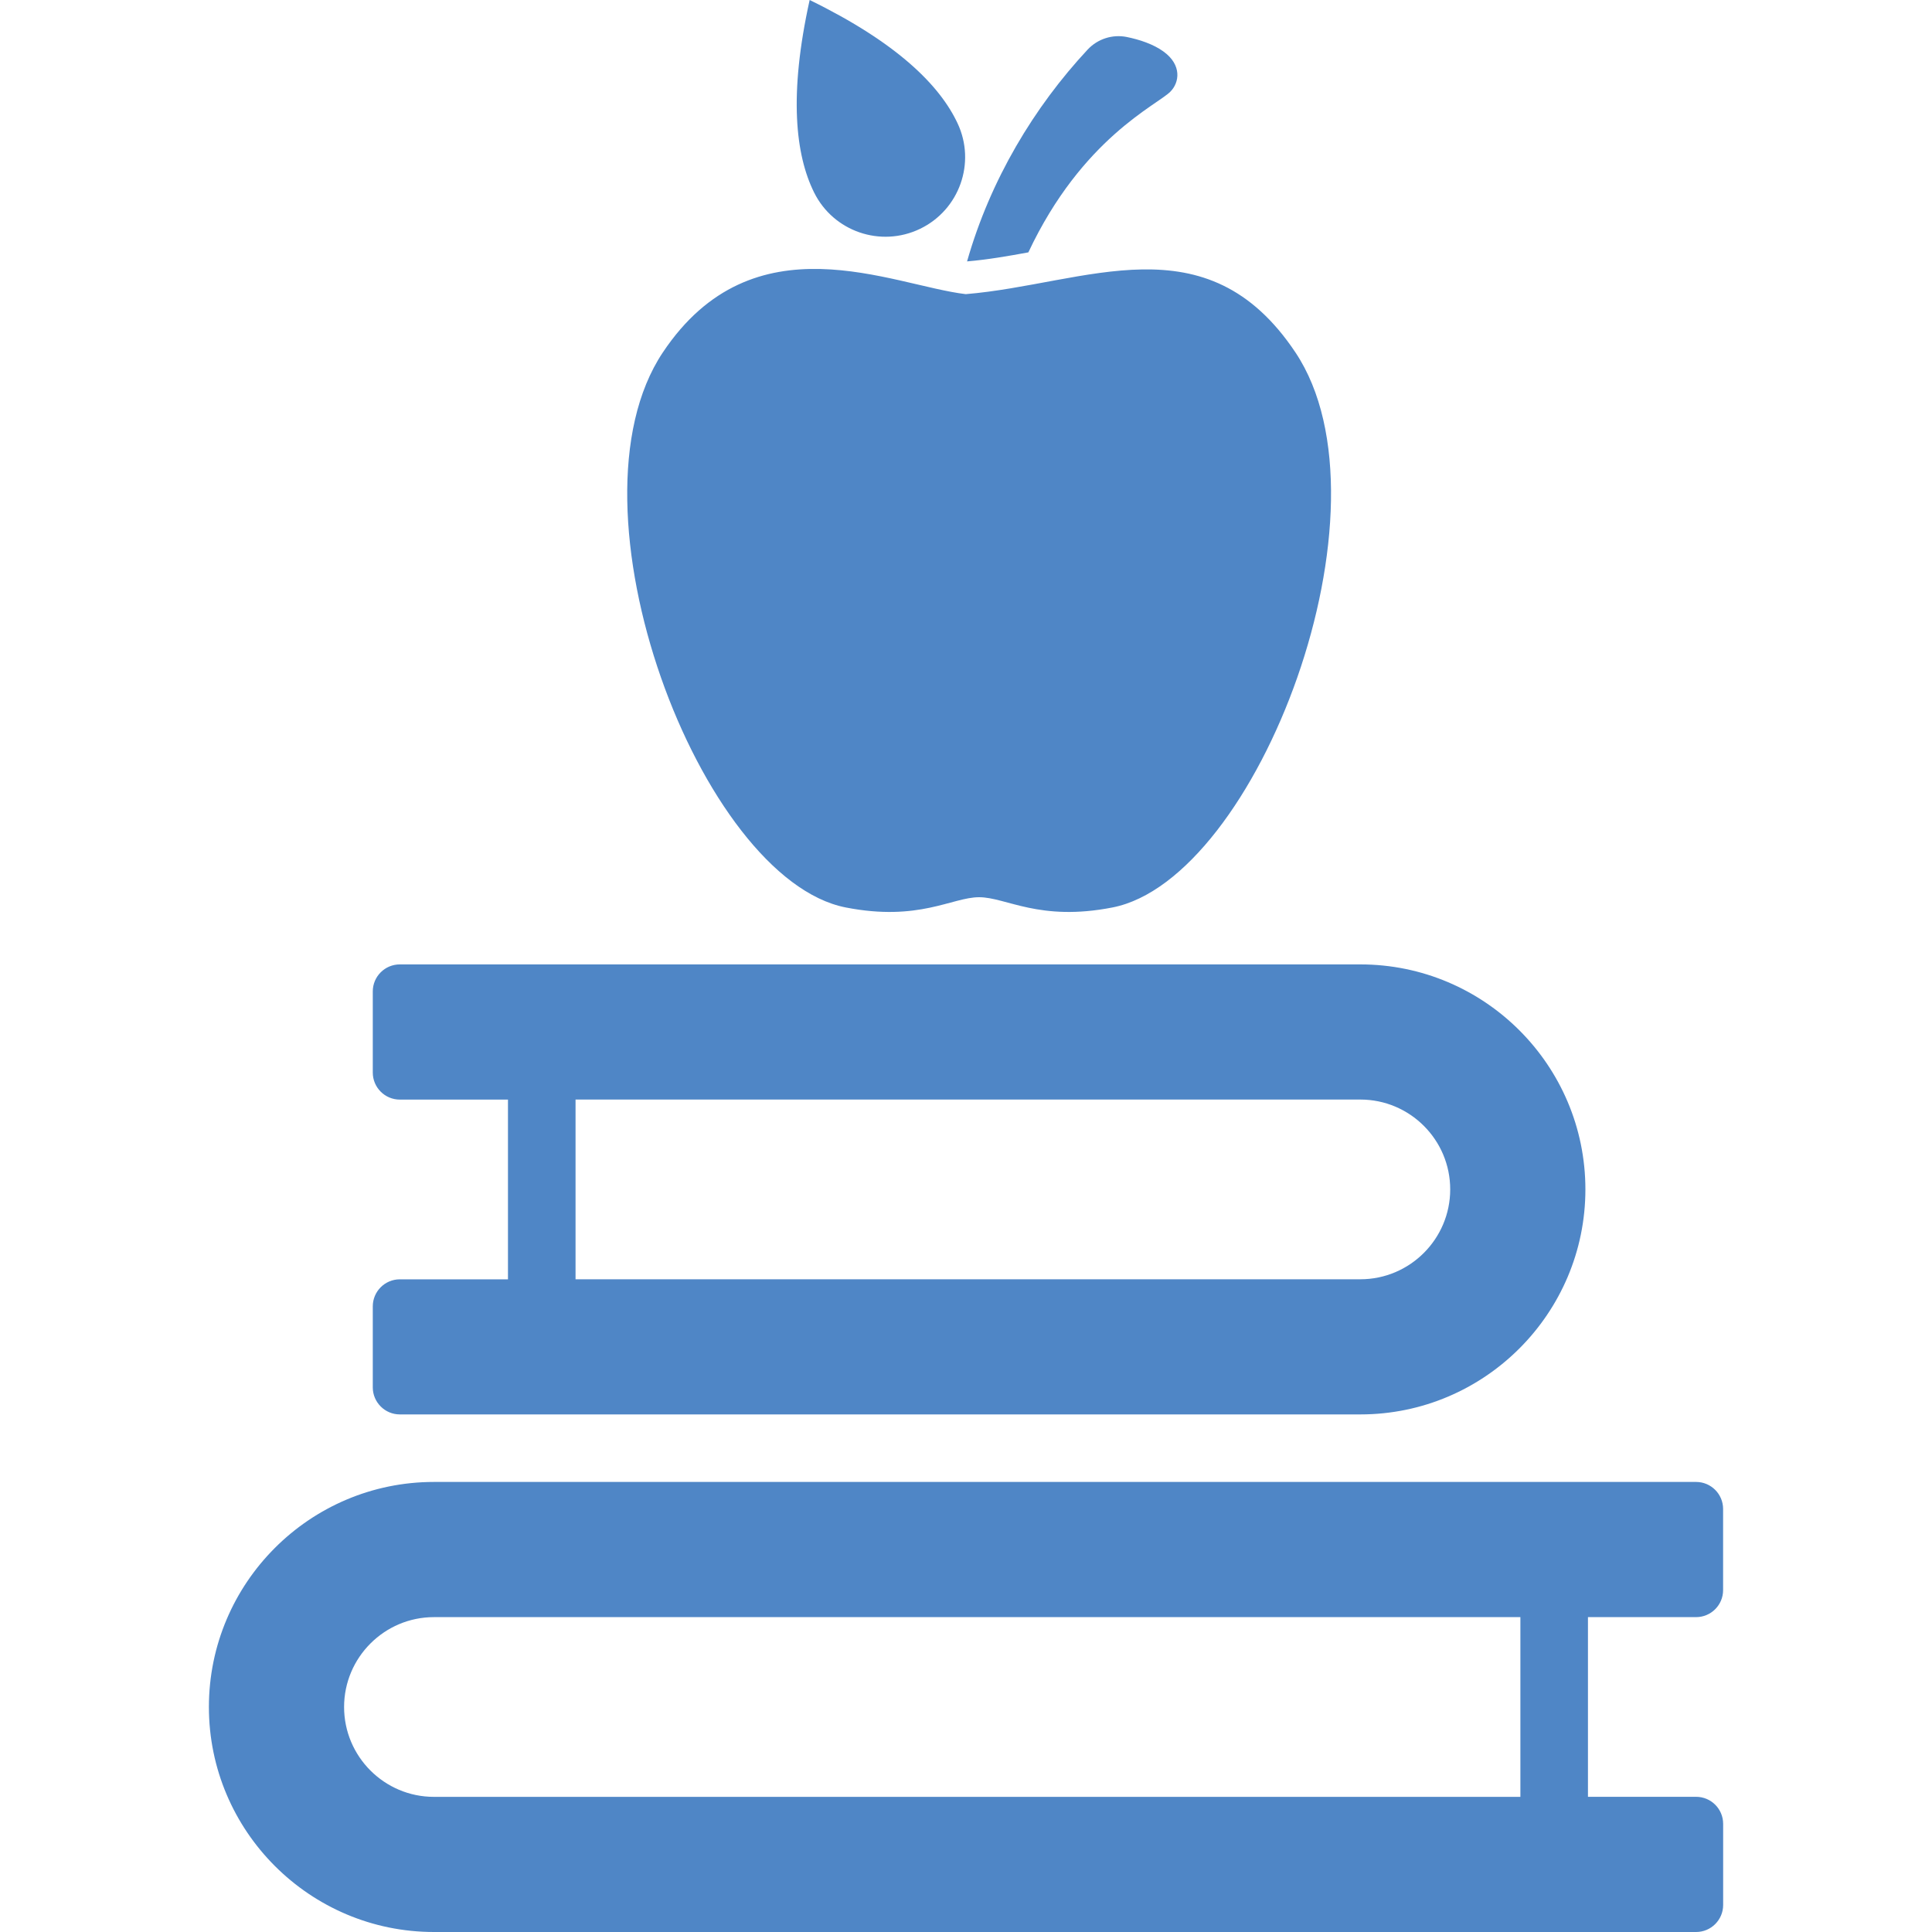
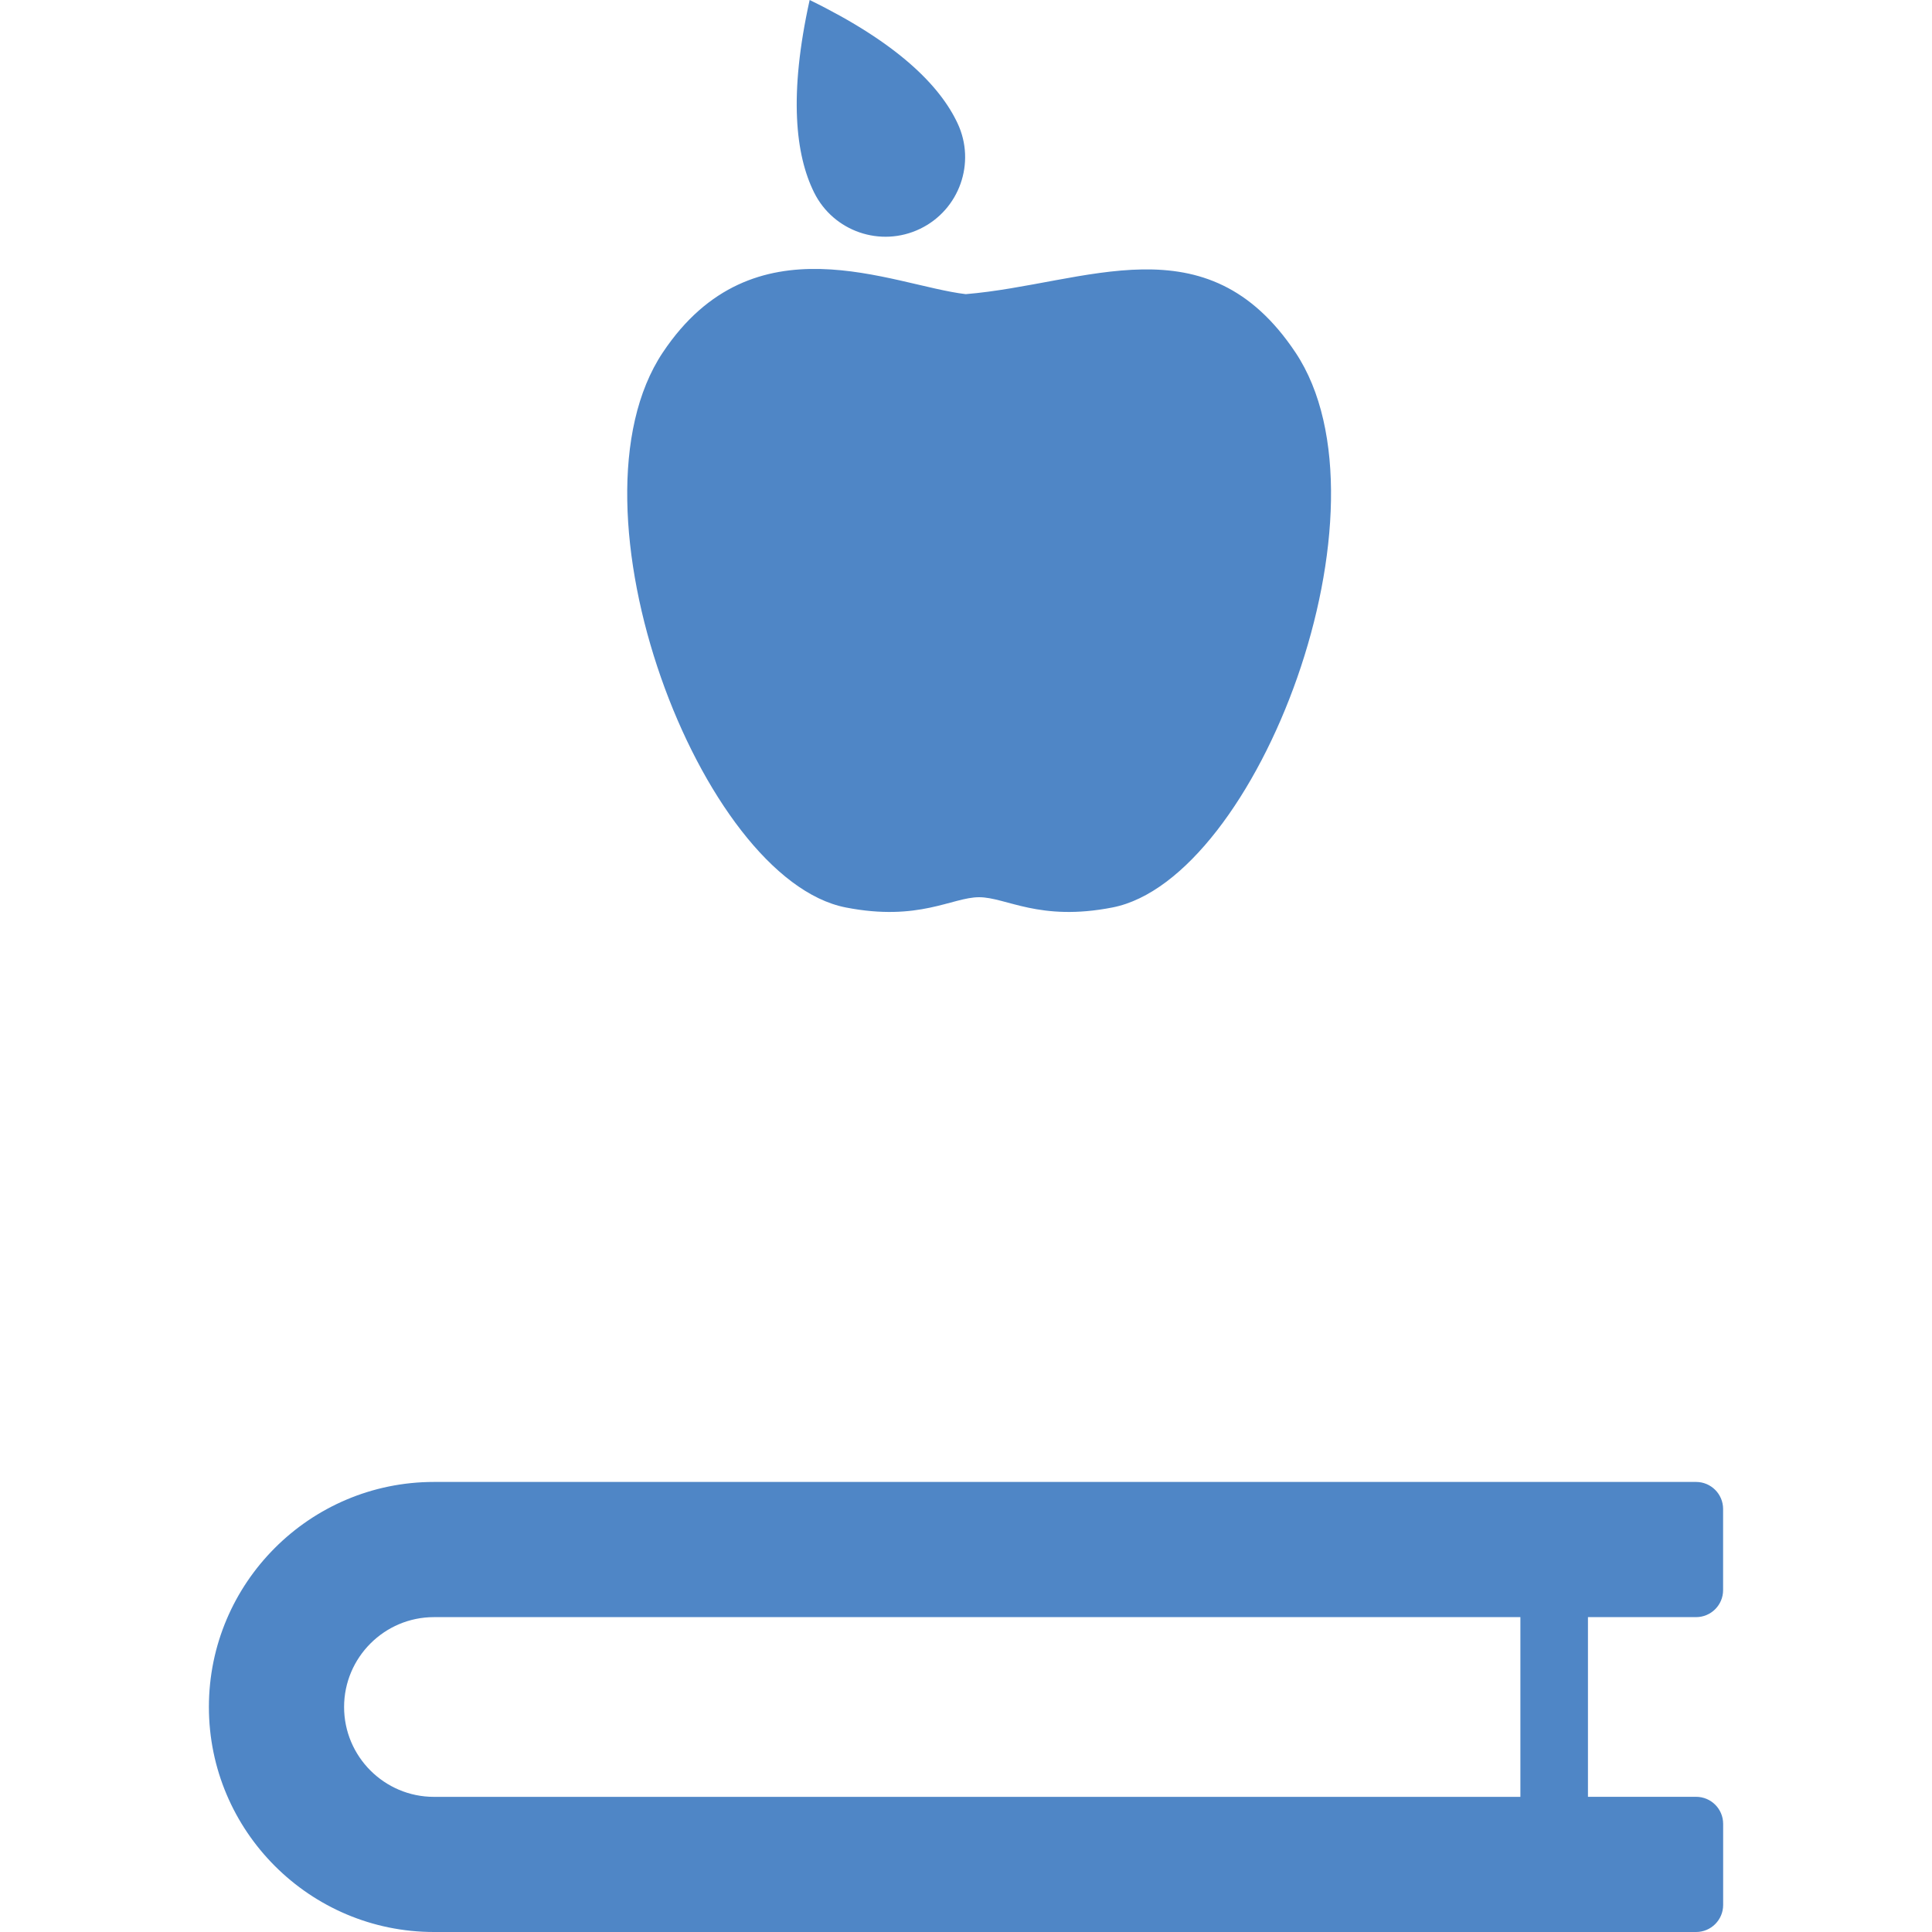
<svg xmlns="http://www.w3.org/2000/svg" version="1.1" id="Layer_1" x="0px" y="0px" viewBox="0 0 40 40" style="enable-background:new 0 0 40 40;" xml:space="preserve">
  <style type="text/css">
	.st0{fill:#4F86C6;}
</style>
  <g>
    <g>
      <path class="st0" d="M35.115,33.481c0.309,0,0.56-0.25,0.56-0.56v-1.679c0-0.309-0.25-0.56-0.56-0.56H8.984    c-2.569,0-4.659,2.09-4.659,4.659C4.325,37.91,6.415,40,8.984,40h26.132c0.309,0,0.56-0.251,0.56-0.56v-1.679    c0-0.309-0.25-0.56-0.56-0.56h-2.239V33.48L35.115,33.481L35.115,33.481z M31.478,37.202H8.984c-1.026,0-1.86-0.835-1.86-1.86    c0-1.026,0.835-1.861,1.86-1.861h22.494V37.202z" />
-       <path class="st0" d="M8.278,29.284h19.887c2.569,0,4.659-2.09,4.659-4.659s-2.09-4.658-4.659-4.658H8.278    c-0.309,0-0.56,0.25-0.56,0.56v1.679c0,0.309,0.251,0.56,0.56,0.56h2.239v3.721H8.278c-0.309,0-0.56,0.251-0.56,0.56v1.679    C7.719,29.033,7.969,29.284,8.278,29.284z M11.916,22.765h16.249c1.026,0,1.86,0.834,1.86,1.86s-0.835,1.861-1.86,1.861H11.916    V22.765z" />
      <path class="st0" d="M17.51,18.788c1.517,0.297,2.2-0.212,2.761-0.212c0.562,0,1.245,0.509,2.762,0.212    c3.007-0.589,5.932-8.277,3.788-11.491c-1.846-2.767-4.332-1.414-6.826-1.207c-1.534-0.182-4.393-1.609-6.272,1.207    C11.578,10.511,14.503,18.199,17.51,18.788z" />
      <path class="st0" d="M19.048,4.738c0.815-0.392,1.162-1.368,0.777-2.186C19.458,1.77,18.579,0.886,16.763,0    c-0.436,1.972-0.292,3.209,0.091,3.983C17.254,4.793,18.233,5.13,19.048,4.738z" />
-       <path class="st0" d="M24.232,1.897c0.19-0.192,0.238-0.552-0.14-0.828c-0.213-0.156-0.503-0.25-0.763-0.303    c-0.297-0.06-0.604,0.039-0.811,0.261c-1.105,1.186-2.014,2.692-2.496,4.385c0.425-0.036,0.849-0.11,1.269-0.187    C22.404,2.858,23.958,2.176,24.232,1.897z" />
    </g>
  </g>
</svg>